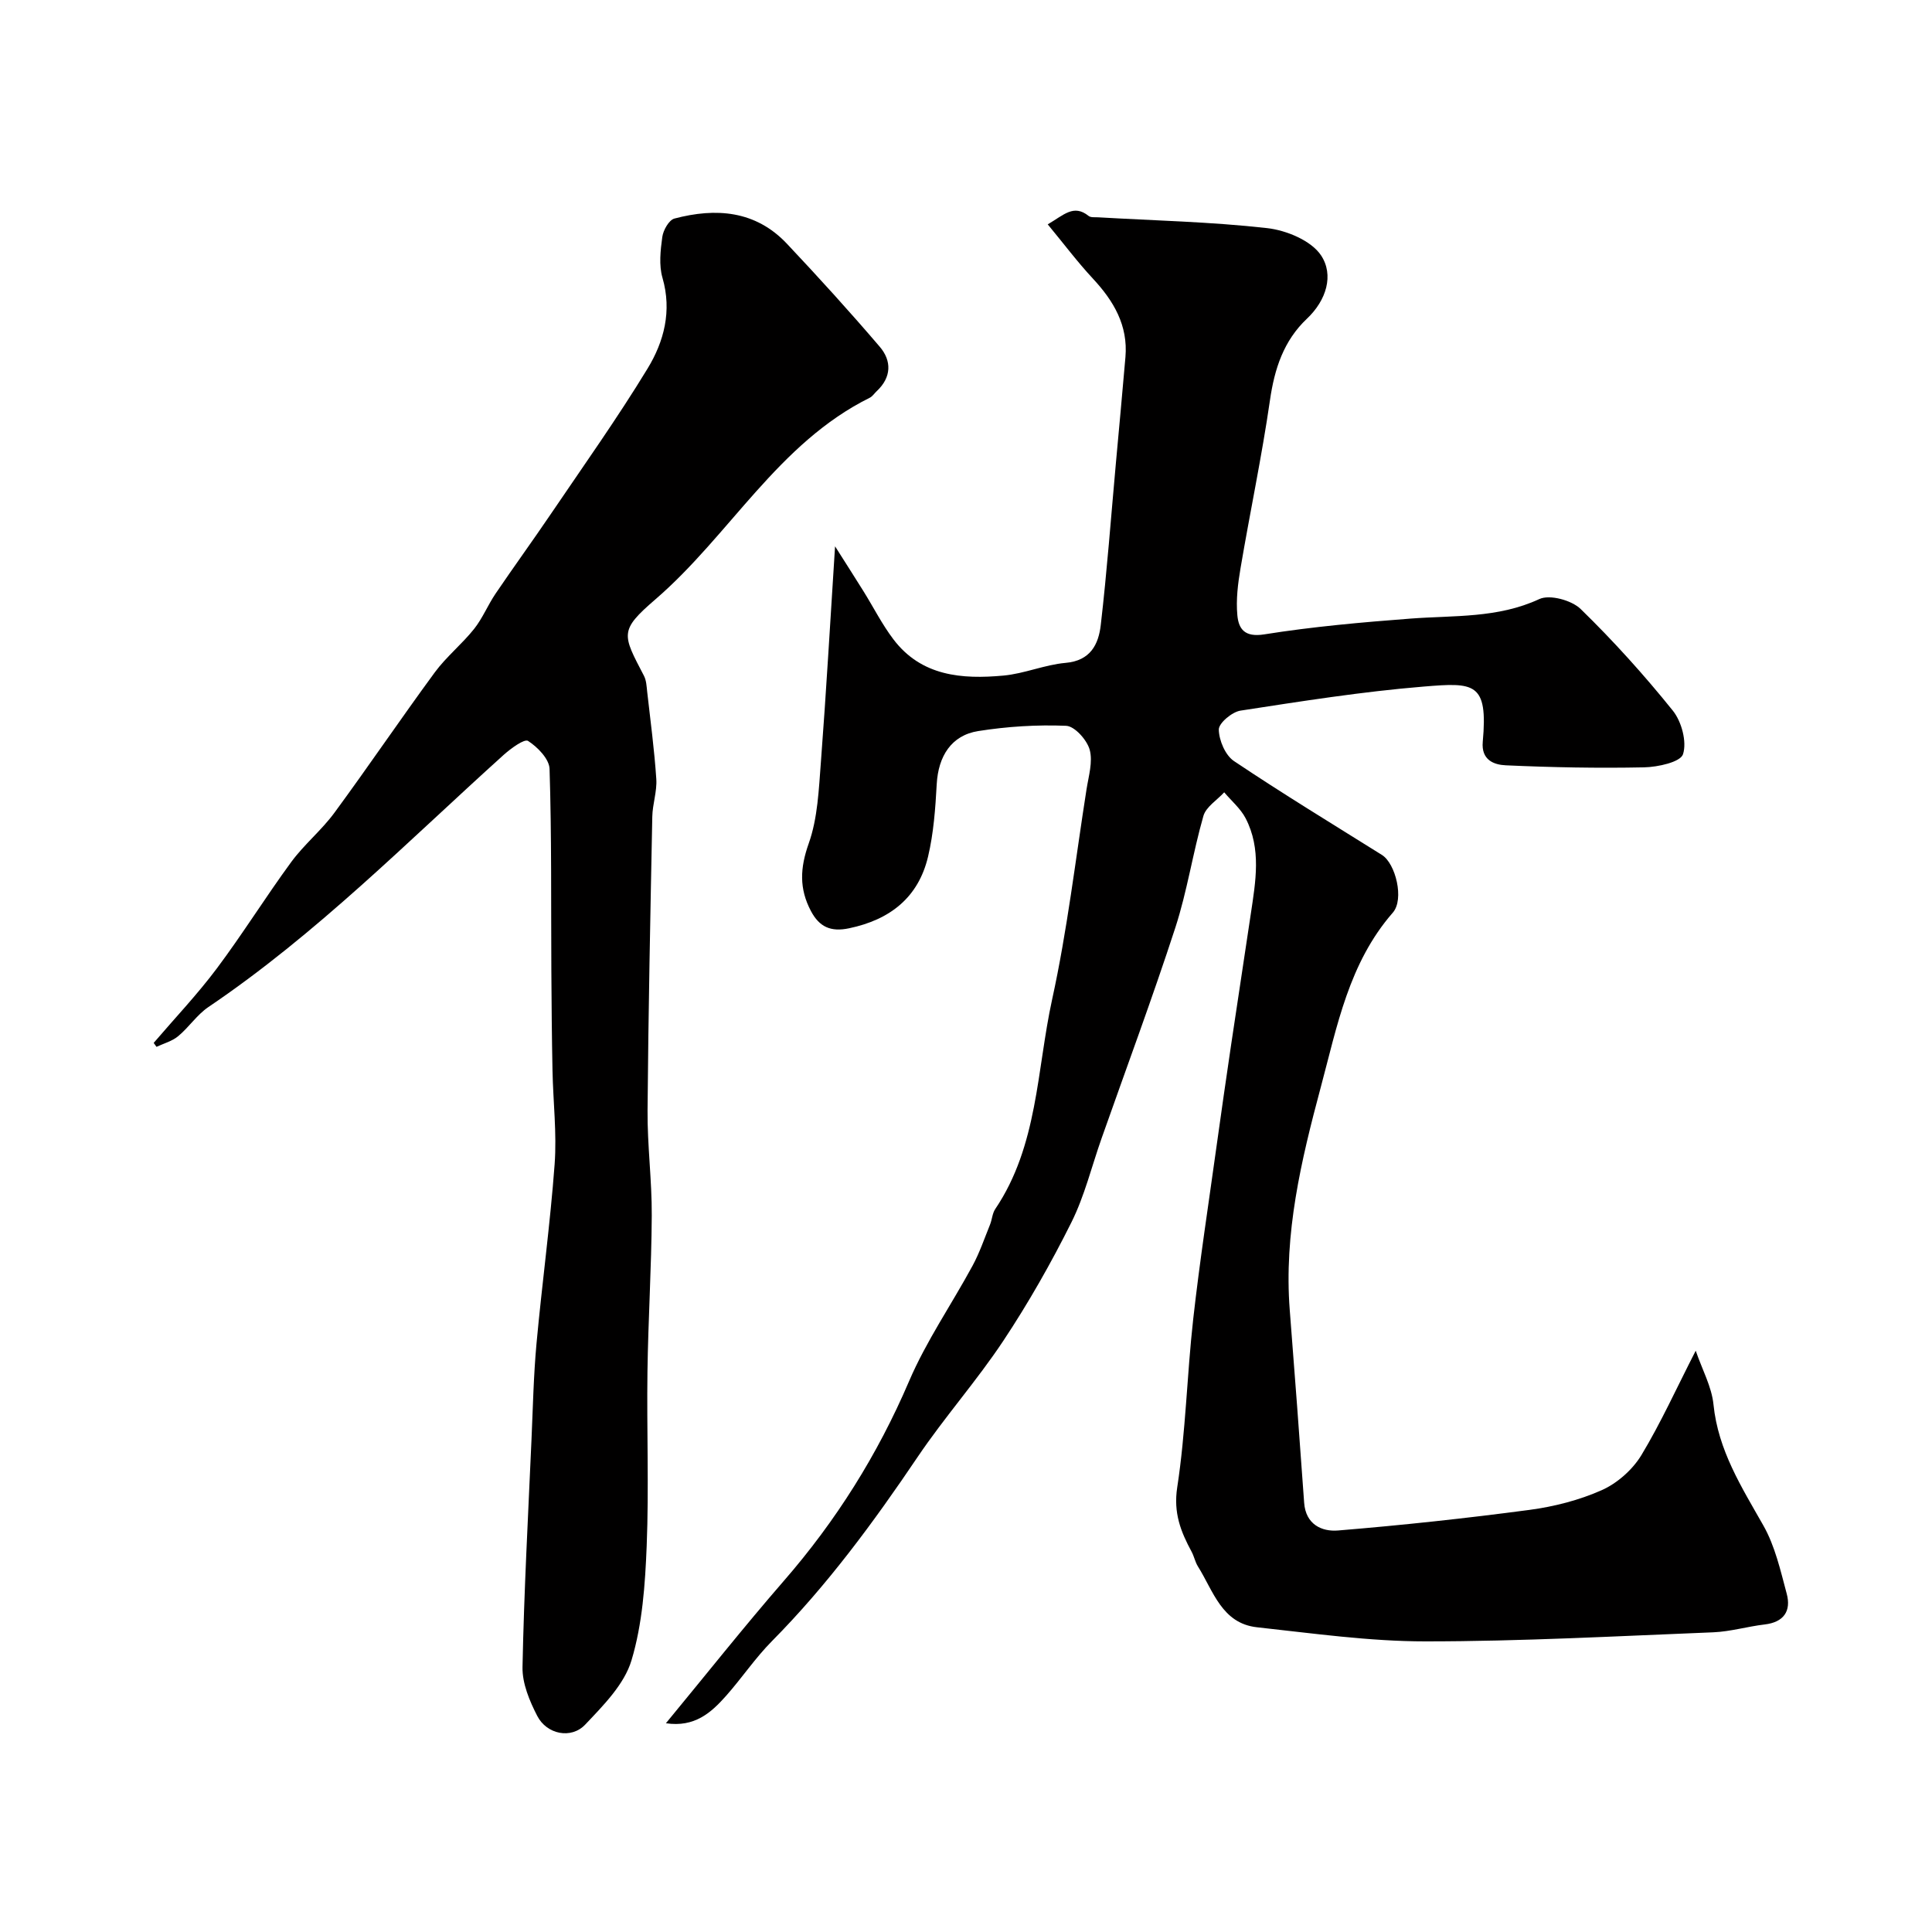
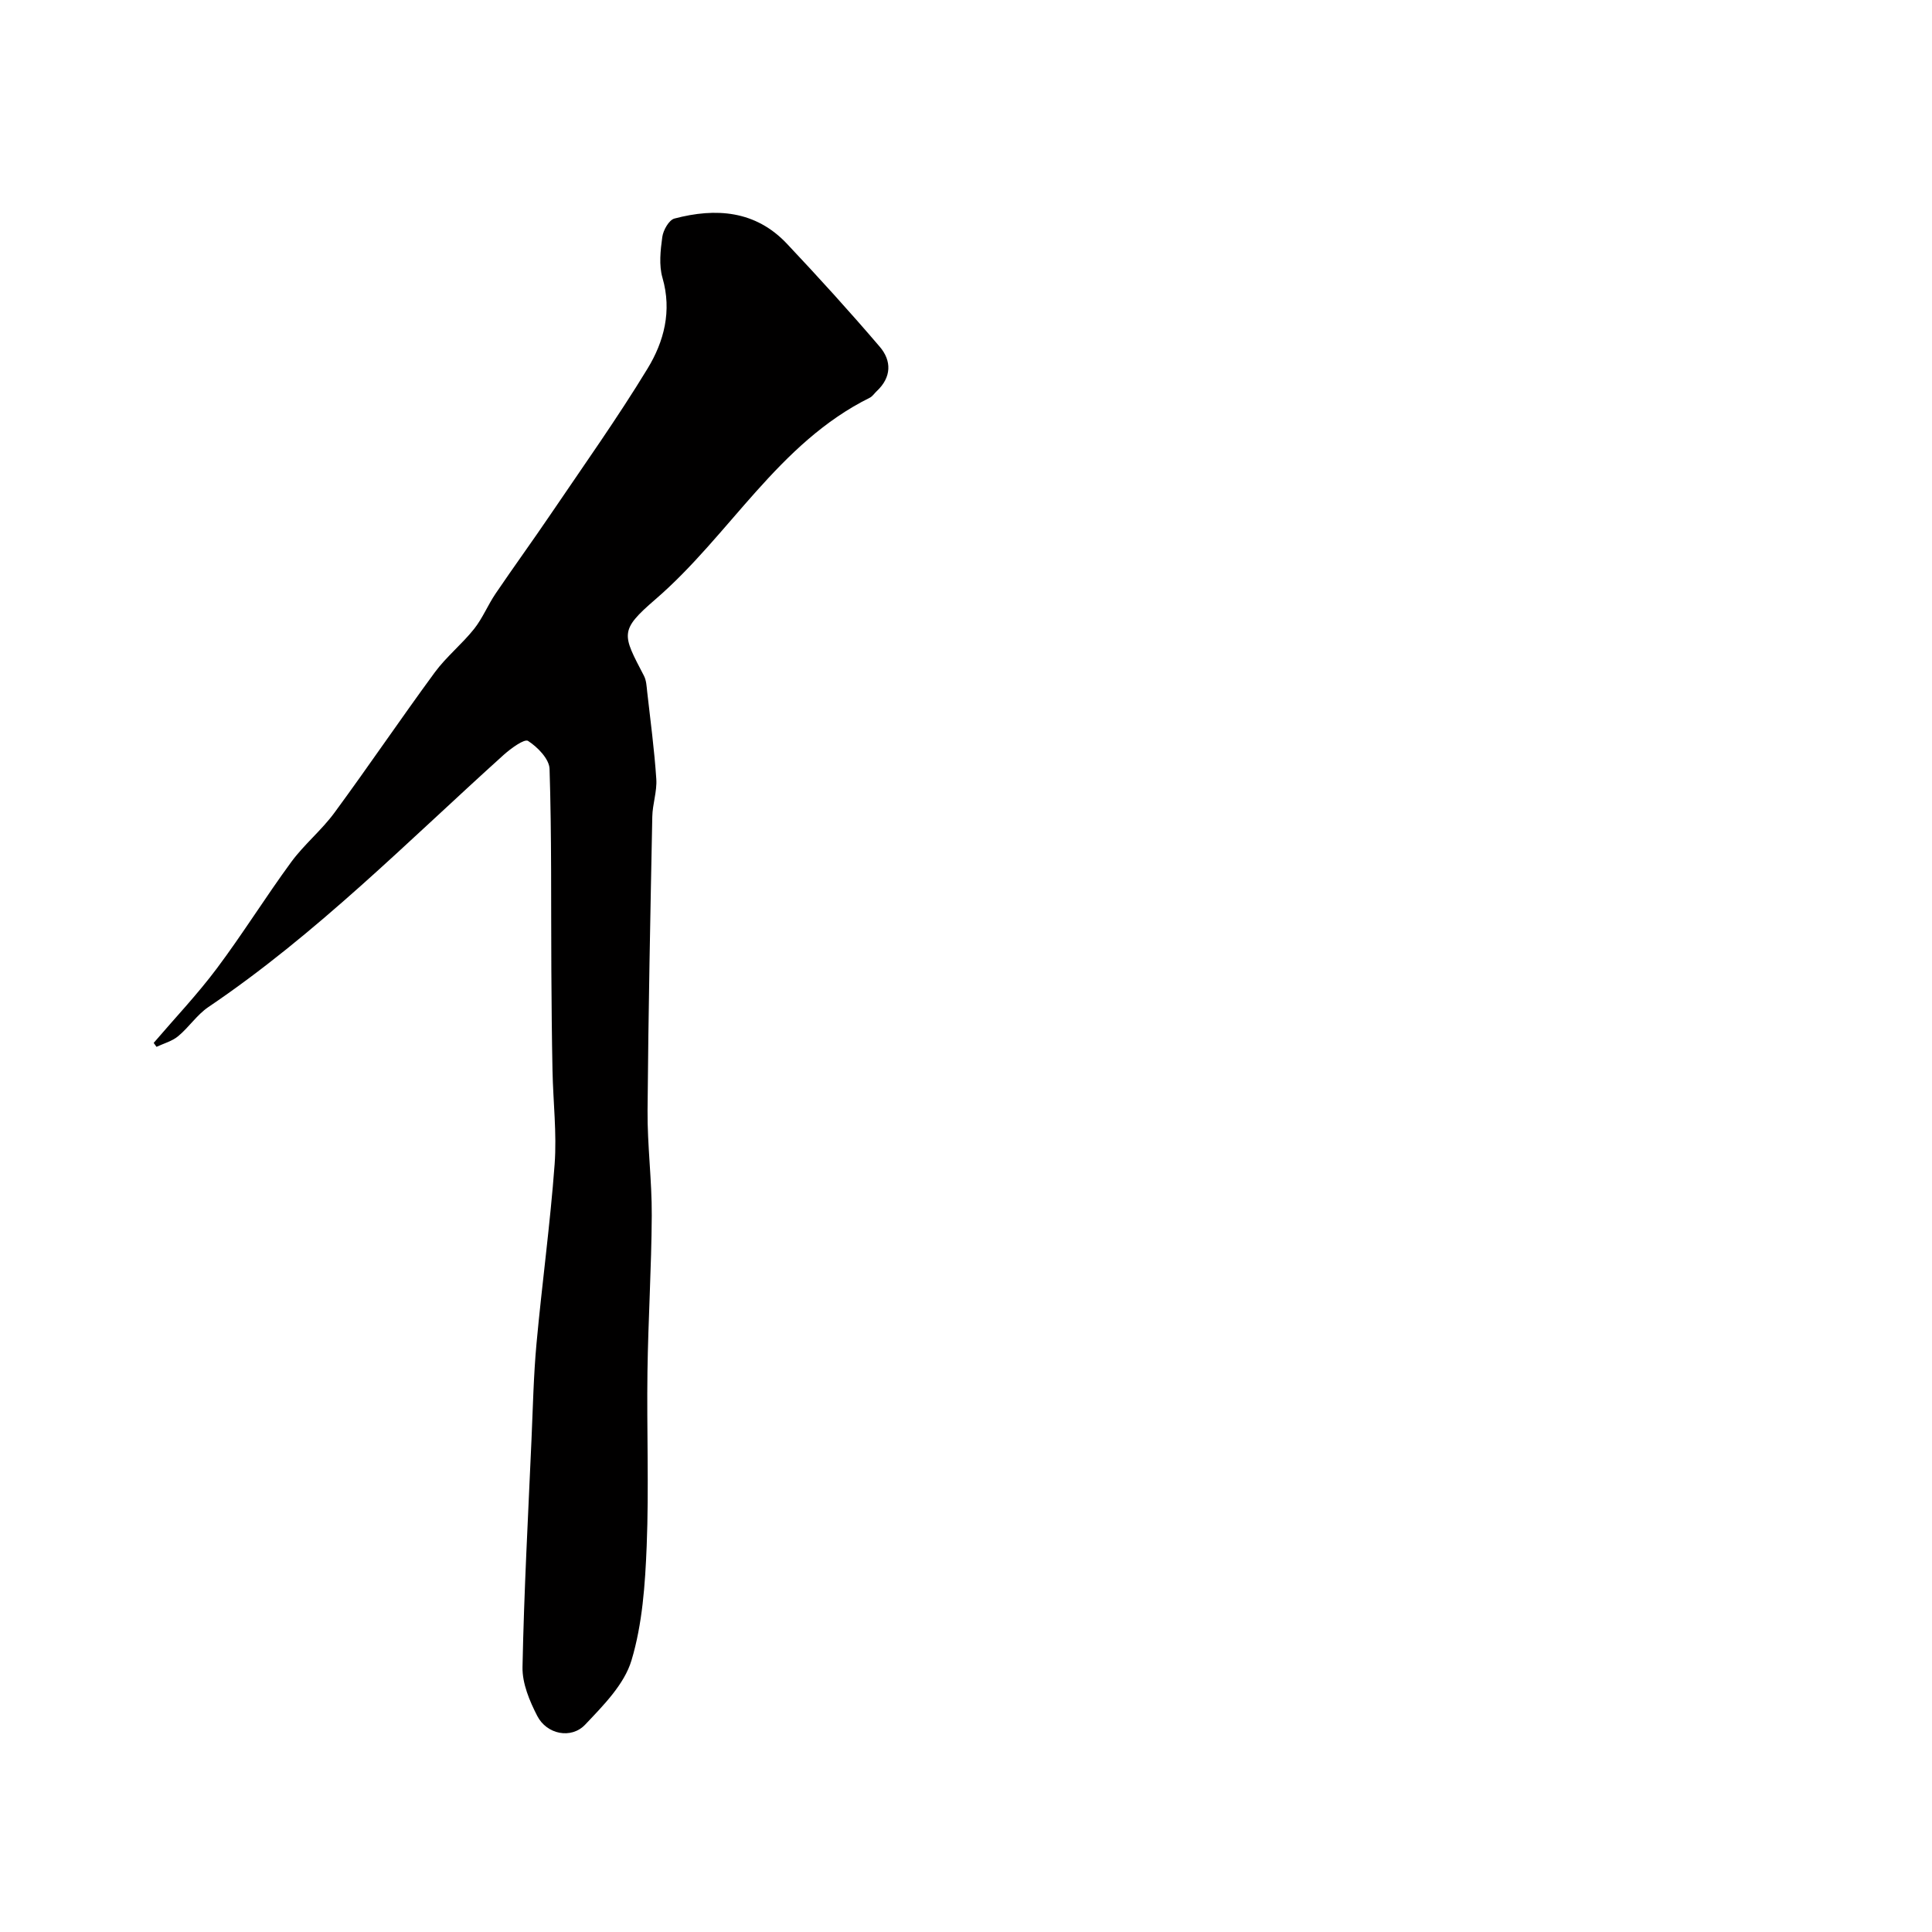
<svg xmlns="http://www.w3.org/2000/svg" enable-background="new 0 0 400 400" viewBox="0 0 400 400">
-   <path d="m351.08 279.65c1.35 3.94 3.31 7.46 3.68 11.15.96 9.48 5.81 17.07 10.32 25.03 2.42 4.26 3.55 9.32 4.84 14.13.96 3.58-.6 5.91-4.58 6.37-3.55.42-7.06 1.47-10.61 1.62-19.86.79-39.73 1.88-59.6 1.88-11.63 0-23.28-1.66-34.88-2.92-7.29-.8-9.05-7.53-12.24-12.61-.58-.93-.78-2.08-1.31-3.05-2.24-4.15-3.78-8.02-2.97-13.3 1.77-11.51 2.01-23.25 3.31-34.84 1.35-12.03 3.2-24 4.86-35.99.96-6.94 1.97-13.88 2.99-20.81 1.34-9.05 2.74-18.09 4.08-27.13.99-6.66 2.22-13.41-1.08-19.77-1.05-2.01-2.93-3.59-4.43-5.37-1.48 1.62-3.77 3.01-4.31 4.9-2.19 7.64-3.36 15.59-5.81 23.12-4.77 14.65-10.16 29.11-15.28 43.65-2.05 5.81-3.51 11.9-6.24 17.37-4.2 8.42-8.88 16.66-14.08 24.5-5.5 8.29-12.17 15.8-17.74 24.05-9.11 13.5-18.69 26.54-30.18 38.15-3.45 3.48-6.22 7.63-9.48 11.31-3.09 3.49-6.52 6.58-12.47 5.69 8.31-10.07 16.14-19.95 24.4-29.46 10.83-12.45 19.43-26.14 25.94-41.35 3.56-8.32 8.81-15.91 13.15-23.92 1.46-2.7 2.46-5.66 3.62-8.52.42-1.05.47-2.32 1.08-3.22 8.85-13.12 8.57-28.77 11.77-43.38 3.14-14.33 4.84-28.98 7.12-43.49.43-2.74 1.34-5.72.66-8.21-.56-2.03-3.11-4.88-4.87-4.96-6.05-.25-12.22.14-18.21 1.09-5.58.88-8.27 5.23-8.59 10.97-.28 5.04-.64 10.15-1.8 15.04-2.01 8.46-7.88 13.05-16.34 14.82-3.79.8-6.15-.26-7.9-3.56-2.46-4.64-2.27-8.92-.46-14.01 1.87-5.27 2.08-11.2 2.52-16.88 1.1-14.44 1.92-28.9 2.93-44.63 2.25 3.56 4.09 6.41 5.88 9.29 2.07 3.32 3.84 6.85 6.19 9.95 5.8 7.67 14.22 8.31 22.81 7.52 4.33-.4 8.53-2.25 12.86-2.63 5.15-.45 6.81-3.85 7.27-7.83 1.29-11.1 2.11-22.25 3.12-33.38.67-7.37 1.36-14.73 1.99-22.1.56-6.57-2.44-11.63-6.75-16.26-3.18-3.42-6-7.18-9.34-11.22 3.33-1.93 5.36-4.24 8.47-1.74.44.35 1.27.25 1.92.28 11.69.68 23.42.93 35.04 2.24 3.98.45 9.1 2.57 11.15 5.63 2.72 4.08 1.11 9.32-2.9 13.11-4.84 4.57-6.73 10.38-7.67 16.91-1.68 11.61-4.12 23.11-6.08 34.69-.55 3.22-.97 6.58-.67 9.8.26 2.84 1.5 4.62 5.57 3.97 10.03-1.6 20.19-2.5 30.33-3.27 8.98-.68 18.01-.04 26.62-4.04 2.15-1 6.69.24 8.56 2.06 6.78 6.6 13.15 13.67 19.08 21.04 1.82 2.27 2.94 6.45 2.11 9.02-.53 1.64-5.21 2.66-8.05 2.72-9.54.2-19.11.01-28.64-.42-2.44-.11-5.12-1.08-4.77-4.88 1.13-12.36-1.79-12.28-12.26-11.42-12.69 1.04-25.31 3.04-37.91 4.98-1.75.27-4.5 2.59-4.48 3.92.04 2.24 1.35 5.32 3.14 6.52 10.04 6.73 20.38 13.02 30.64 19.44 2.82 1.77 4.66 9.18 2.25 11.94-9.11 10.43-11.52 23.48-14.93 36.19-4.05 15.11-7.65 30.25-6.41 46.1 1.04 13.29 2.04 26.58 2.98 39.88.32 4.51 3.66 6.03 7.03 5.75 13.23-1.09 26.44-2.51 39.6-4.26 5.11-.68 10.32-2.01 15.01-4.1 3.2-1.43 6.34-4.22 8.17-7.22 4.04-6.69 7.28-13.88 11.26-21.64z" fill="#010000" />
  <path d="m31.82 215.92c4.38-5.12 9.03-10.02 13.06-15.4 5.37-7.17 10.11-14.81 15.41-22.04 2.66-3.63 6.27-6.57 8.94-10.2 7.06-9.6 13.74-19.48 20.8-29.09 2.38-3.23 5.61-5.82 8.12-8.97 1.76-2.21 2.85-4.95 4.45-7.31 3.75-5.53 7.68-10.94 11.43-16.47 6.77-9.99 13.77-19.83 20.04-30.13 3.4-5.58 5.08-11.91 3.09-18.79-.76-2.62-.42-5.67-.04-8.45.19-1.41 1.38-3.52 2.51-3.82 8.59-2.27 16.8-1.68 23.3 5.22 6.57 6.97 13.01 14.06 19.23 21.34 2.47 2.9 2.43 6.3-.63 9.16-.49.45-.88 1.09-1.44 1.37-19.02 9.42-28.99 28.48-44.42 41.77-7.51 6.47-6.81 7.23-2.35 15.8.5.96.55 2.18.67 3.29.68 6.03 1.49 12.05 1.89 18.09.17 2.56-.78 5.18-.83 7.79-.4 20.26-.82 40.53-.98 60.79-.06 7.26.91 14.53.87 21.8-.06 10.77-.74 21.53-.89 32.3-.17 12.03.32 24.08-.16 36.09-.32 7.96-.88 16.16-3.15 23.71-1.49 4.97-5.83 9.33-9.59 13.3-2.89 3.05-7.95 2.01-9.91-1.79-1.6-3.1-3.13-6.75-3.06-10.13.31-15.71 1.17-31.4 1.86-47.1.29-6.6.43-13.22 1.03-19.8 1.14-12.42 2.84-24.78 3.76-37.21.47-6.41-.31-12.9-.44-19.35-.14-6.97-.2-13.95-.24-20.92-.08-13.86.07-27.72-.37-41.57-.06-2.06-2.47-4.52-4.45-5.8-.76-.49-3.55 1.55-5.03 2.87-19.93 17.97-38.8 37.13-61.16 52.23-2.36 1.6-4.03 4.19-6.25 6.03-1.25 1.04-2.98 1.5-4.49 2.21-.2-.27-.39-.55-.58-.82z" fill="#010000" />
</svg>